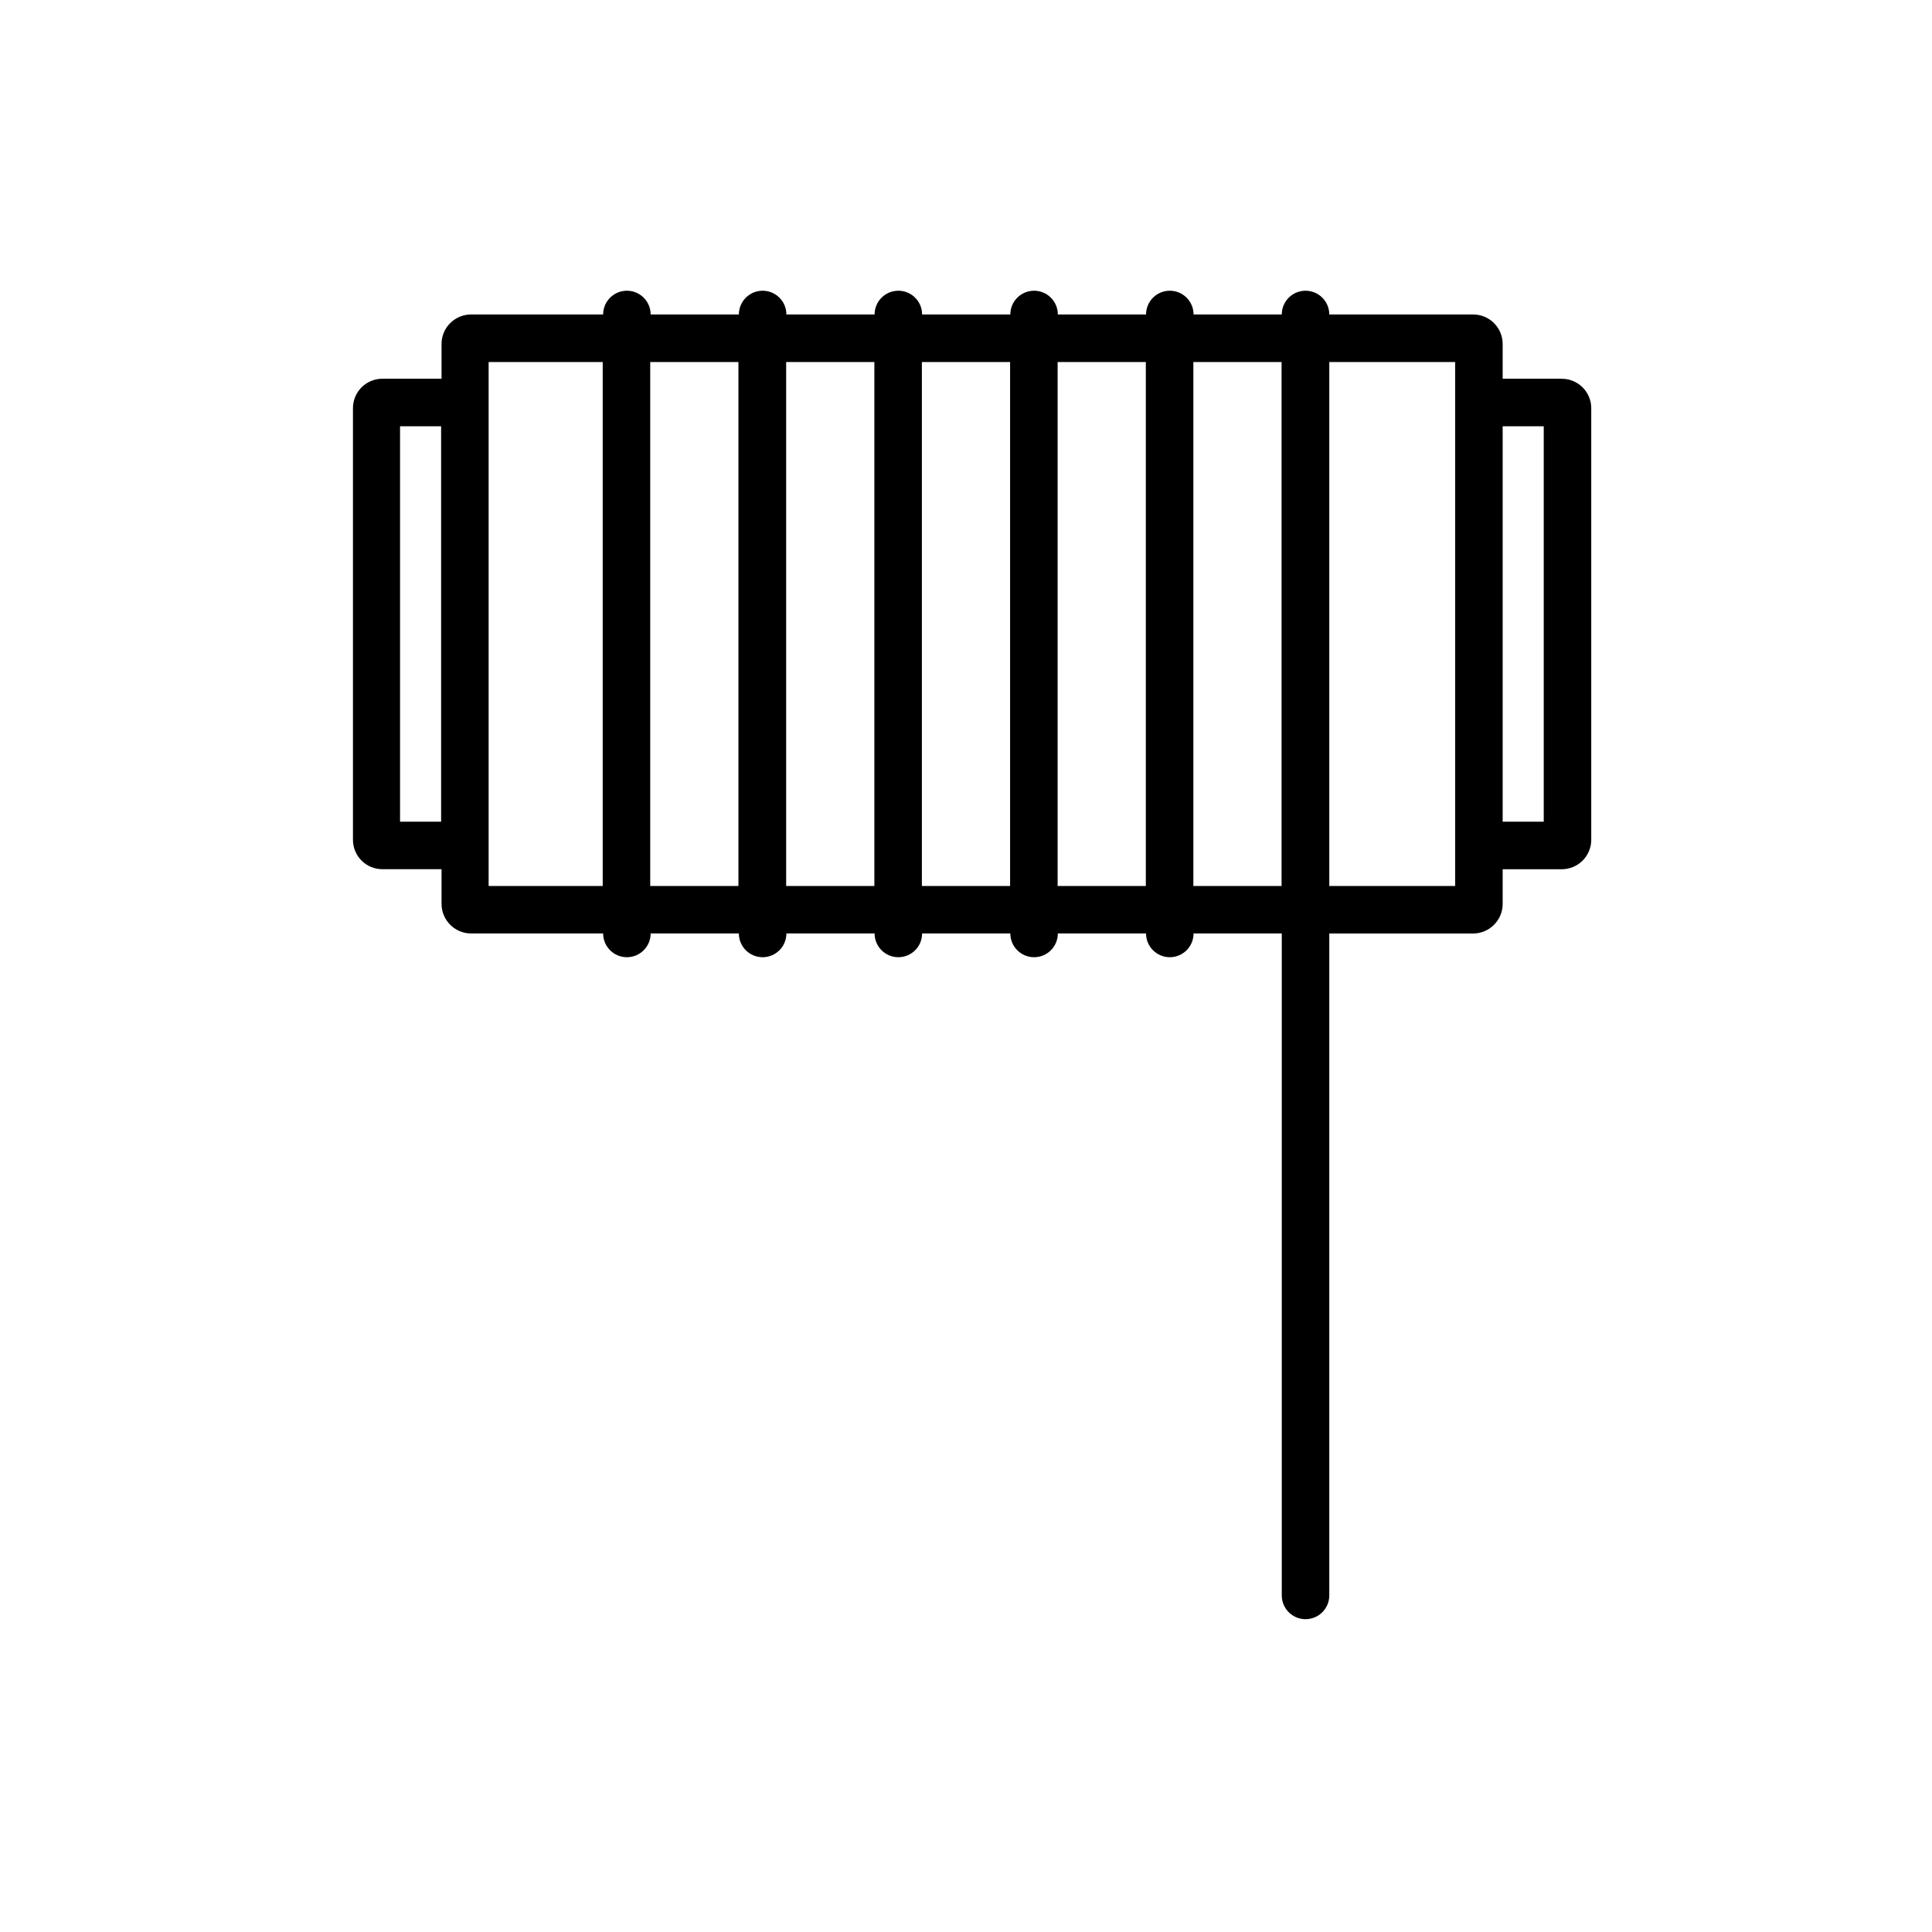
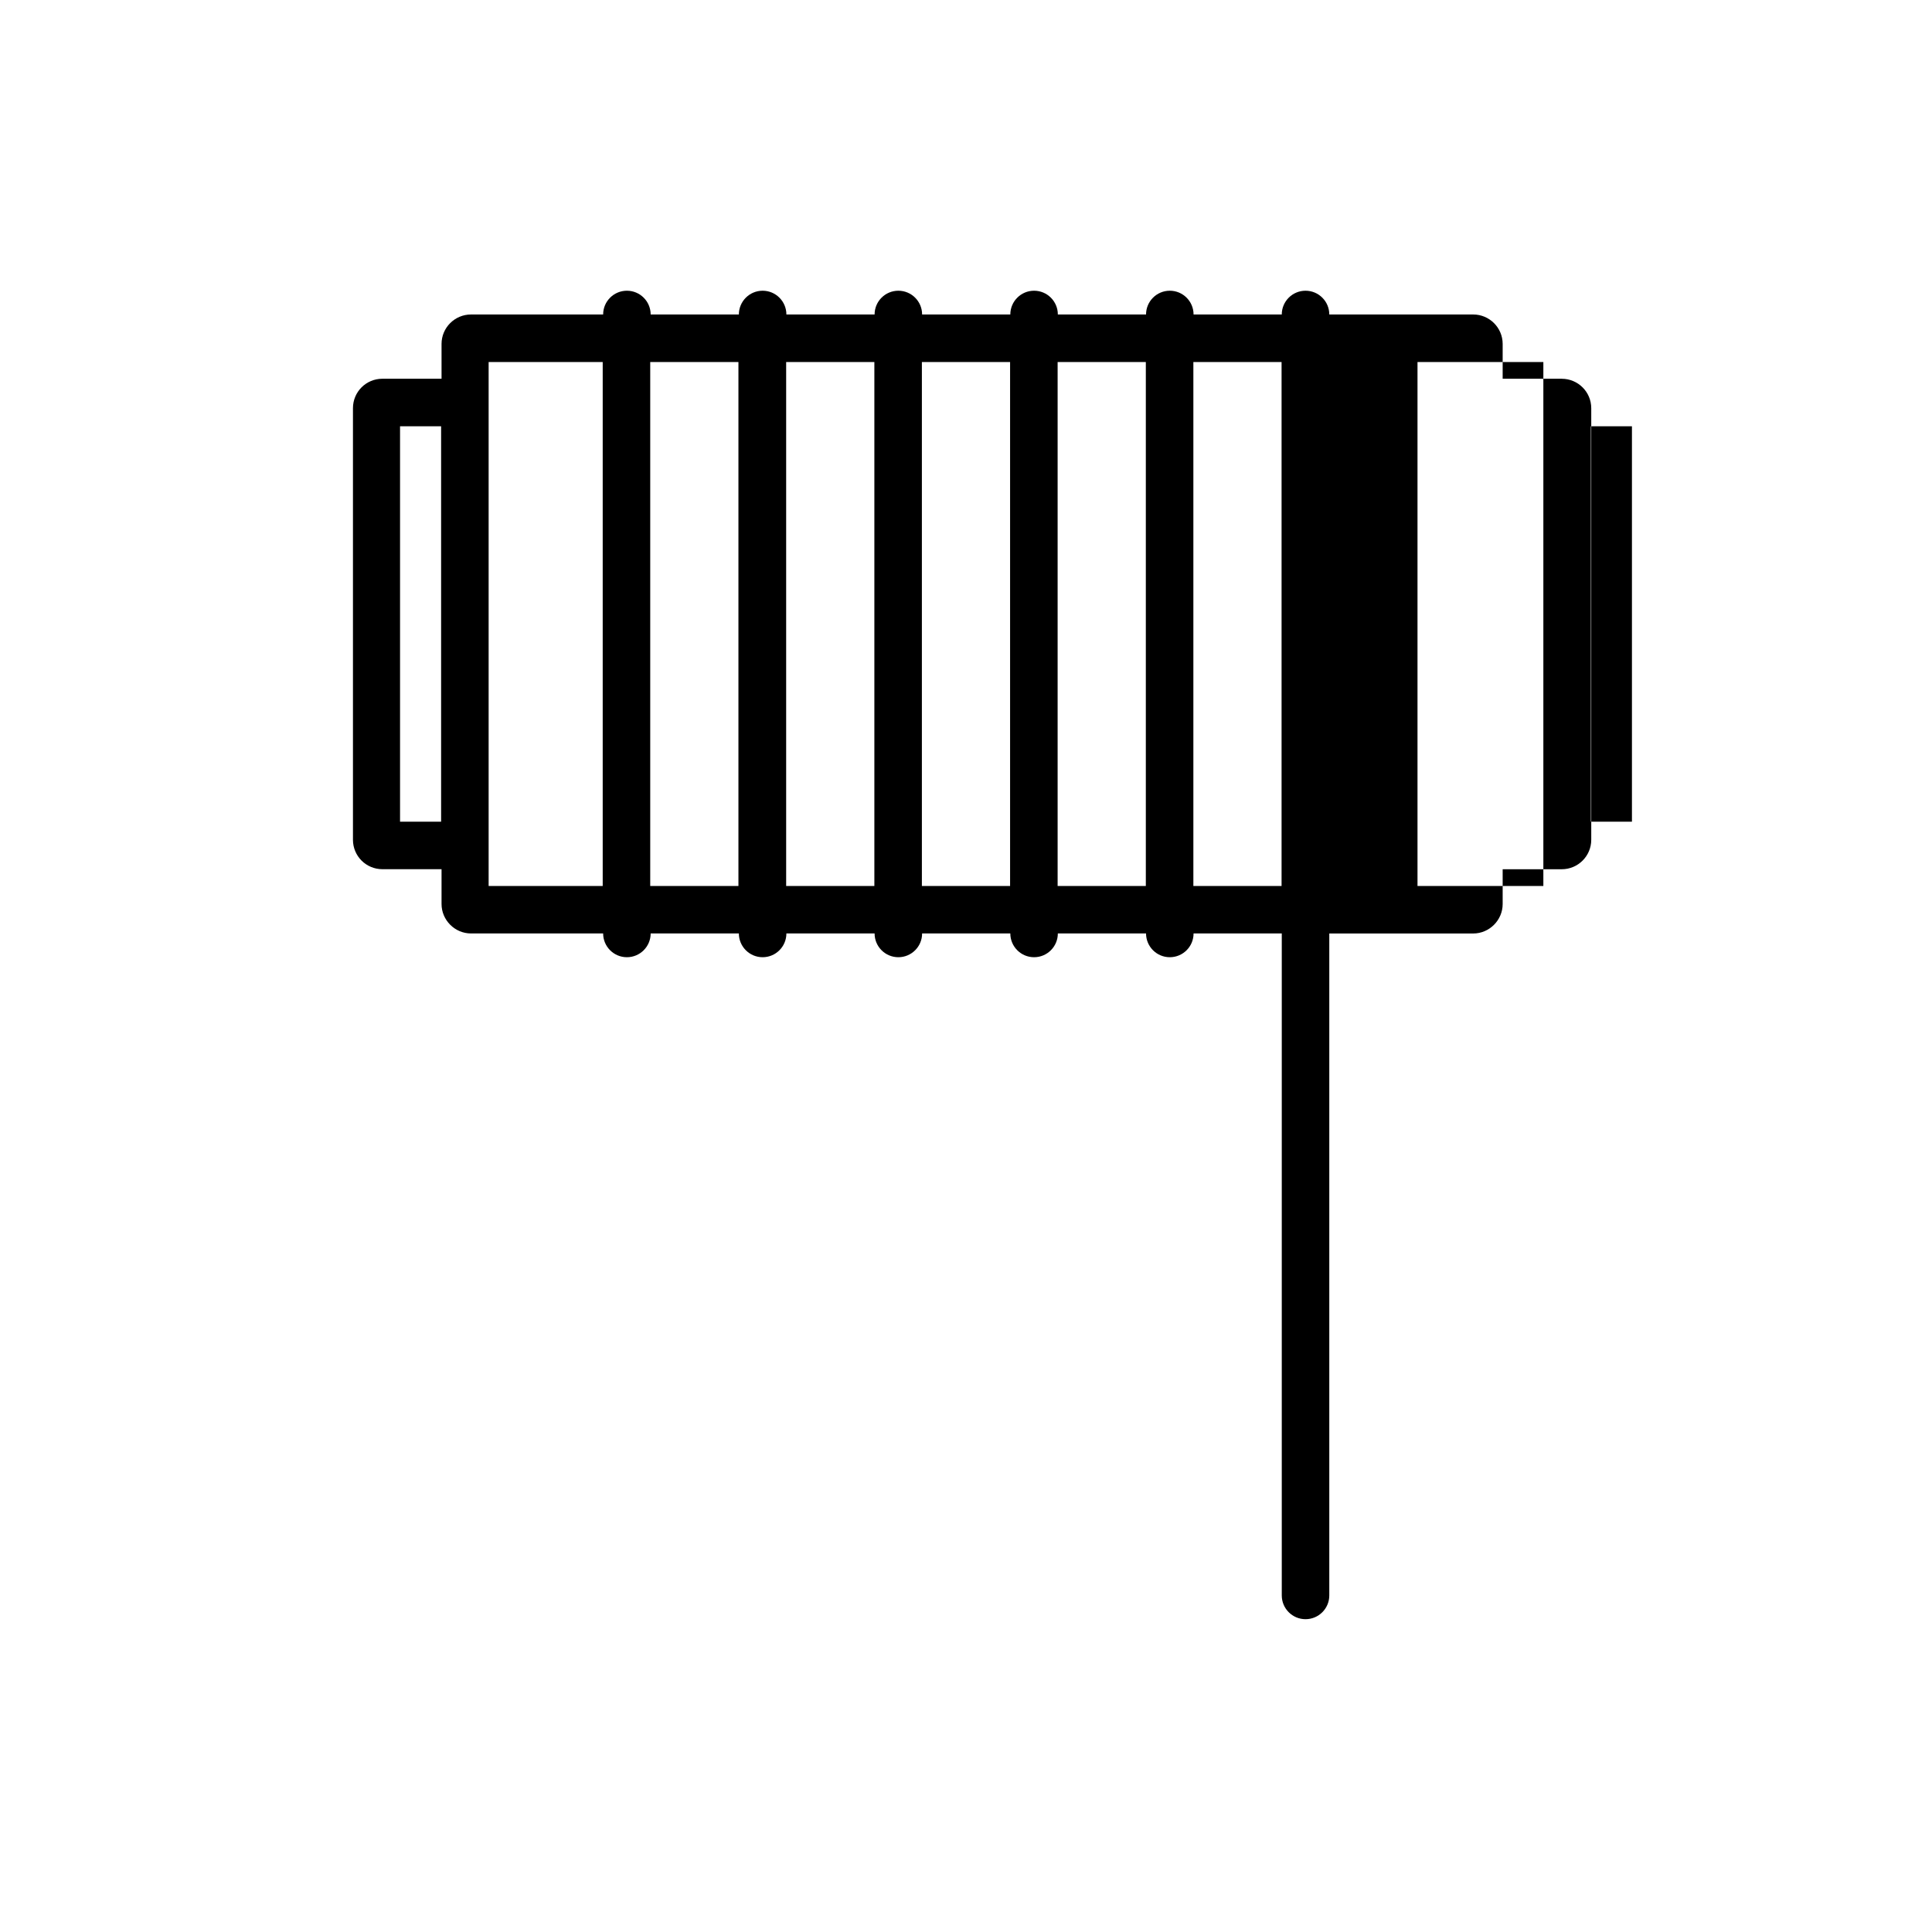
<svg xmlns="http://www.w3.org/2000/svg" fill="#000000" width="800px" height="800px" version="1.1" viewBox="144 144 512 512">
-   <path d="m557.89 244.37h-15.668v-9.219c0-4.332-3.527-7.809-7.809-7.809h-38.137c0-3.477-2.82-6.297-6.297-6.297-3.477 0-6.297 2.82-6.297 6.297h-23.375c0-3.477-2.82-6.297-6.297-6.297-3.477 0-6.297 2.82-6.297 6.297h-23.375c0-3.477-2.82-6.297-6.297-6.297-3.477 0-6.297 2.82-6.297 6.297h-23.375c0-3.477-2.82-6.297-6.297-6.297-3.477 0-6.297 2.82-6.297 6.297h-23.375c0-3.477-2.82-6.297-6.297-6.297-3.477 0-6.297 2.82-6.297 6.297h-23.375c0-3.477-2.82-6.297-6.297-6.297-3.477 0-6.297 2.82-6.297 6.297h-35.016c-4.281 0-7.809 3.477-7.809 7.809v9.219h-15.668c-4.332 0-7.809 3.477-7.809 7.809v114.36c0 4.332 3.477 7.809 7.809 7.809h15.668v9.219c0 4.281 3.527 7.809 7.809 7.809h35.016c0 3.477 2.82 6.297 6.297 6.297 3.477 0 6.297-2.82 6.297-6.297h23.375c0 3.477 2.82 6.297 6.297 6.297 3.477 0 6.297-2.82 6.297-6.297h23.375c0 3.477 2.82 6.297 6.297 6.297 3.477 0 6.297-2.82 6.297-6.297h23.375c0 3.477 2.82 6.297 6.297 6.297 3.477 0 6.297-2.82 6.297-6.297h23.375c0 3.477 2.82 6.297 6.297 6.297 3.477 0 6.297-2.82 6.297-6.297h23.375v175.43c0 3.477 2.82 6.297 6.297 6.297 3.477 0 6.297-2.82 6.297-6.297v-175.42h38.137c4.281 0 7.809-3.527 7.809-7.809v-9.219h15.668c4.281 0 7.809-3.477 7.809-7.809v-114.36c0.004-4.336-3.523-7.812-7.809-7.812zm-296.99 117.39h-10.883v-104.79h10.883zm12.594 17.031v-138.85h30.23v138.85zm42.824 0v-138.85h23.375v138.85zm36.023 0v-138.85h23.375v138.85zm35.969 0v-138.85h23.375v138.85zm35.973 0v-138.85h23.375v138.85zm35.973 0v-138.85h23.375v138.85zm69.375 0h-33.352v-138.85h33.352zm23.477-17.031h-10.883v-104.79h10.883z" />
+   <path d="m557.89 244.37h-15.668v-9.219c0-4.332-3.527-7.809-7.809-7.809h-38.137c0-3.477-2.82-6.297-6.297-6.297-3.477 0-6.297 2.82-6.297 6.297h-23.375c0-3.477-2.82-6.297-6.297-6.297-3.477 0-6.297 2.82-6.297 6.297h-23.375c0-3.477-2.82-6.297-6.297-6.297-3.477 0-6.297 2.82-6.297 6.297h-23.375c0-3.477-2.82-6.297-6.297-6.297-3.477 0-6.297 2.82-6.297 6.297h-23.375c0-3.477-2.82-6.297-6.297-6.297-3.477 0-6.297 2.82-6.297 6.297h-23.375c0-3.477-2.82-6.297-6.297-6.297-3.477 0-6.297 2.82-6.297 6.297h-35.016c-4.281 0-7.809 3.477-7.809 7.809v9.219h-15.668c-4.332 0-7.809 3.477-7.809 7.809v114.36c0 4.332 3.477 7.809 7.809 7.809h15.668v9.219c0 4.281 3.527 7.809 7.809 7.809h35.016c0 3.477 2.82 6.297 6.297 6.297 3.477 0 6.297-2.82 6.297-6.297h23.375c0 3.477 2.82 6.297 6.297 6.297 3.477 0 6.297-2.82 6.297-6.297h23.375c0 3.477 2.82 6.297 6.297 6.297 3.477 0 6.297-2.82 6.297-6.297h23.375c0 3.477 2.82 6.297 6.297 6.297 3.477 0 6.297-2.82 6.297-6.297h23.375c0 3.477 2.82 6.297 6.297 6.297 3.477 0 6.297-2.82 6.297-6.297h23.375v175.43c0 3.477 2.82 6.297 6.297 6.297 3.477 0 6.297-2.82 6.297-6.297v-175.42h38.137c4.281 0 7.809-3.527 7.809-7.809v-9.219h15.668c4.281 0 7.809-3.477 7.809-7.809v-114.36c0.004-4.336-3.523-7.812-7.809-7.812zm-296.99 117.39h-10.883v-104.79h10.883zm12.594 17.031v-138.85h30.23v138.85zm42.824 0v-138.85h23.375v138.85zm36.023 0v-138.85h23.375v138.85zm35.969 0v-138.85h23.375v138.85zm35.973 0v-138.85h23.375v138.85zm35.973 0v-138.85h23.375v138.85m69.375 0h-33.352v-138.85h33.352zm23.477-17.031h-10.883v-104.79h10.883z" />
</svg>